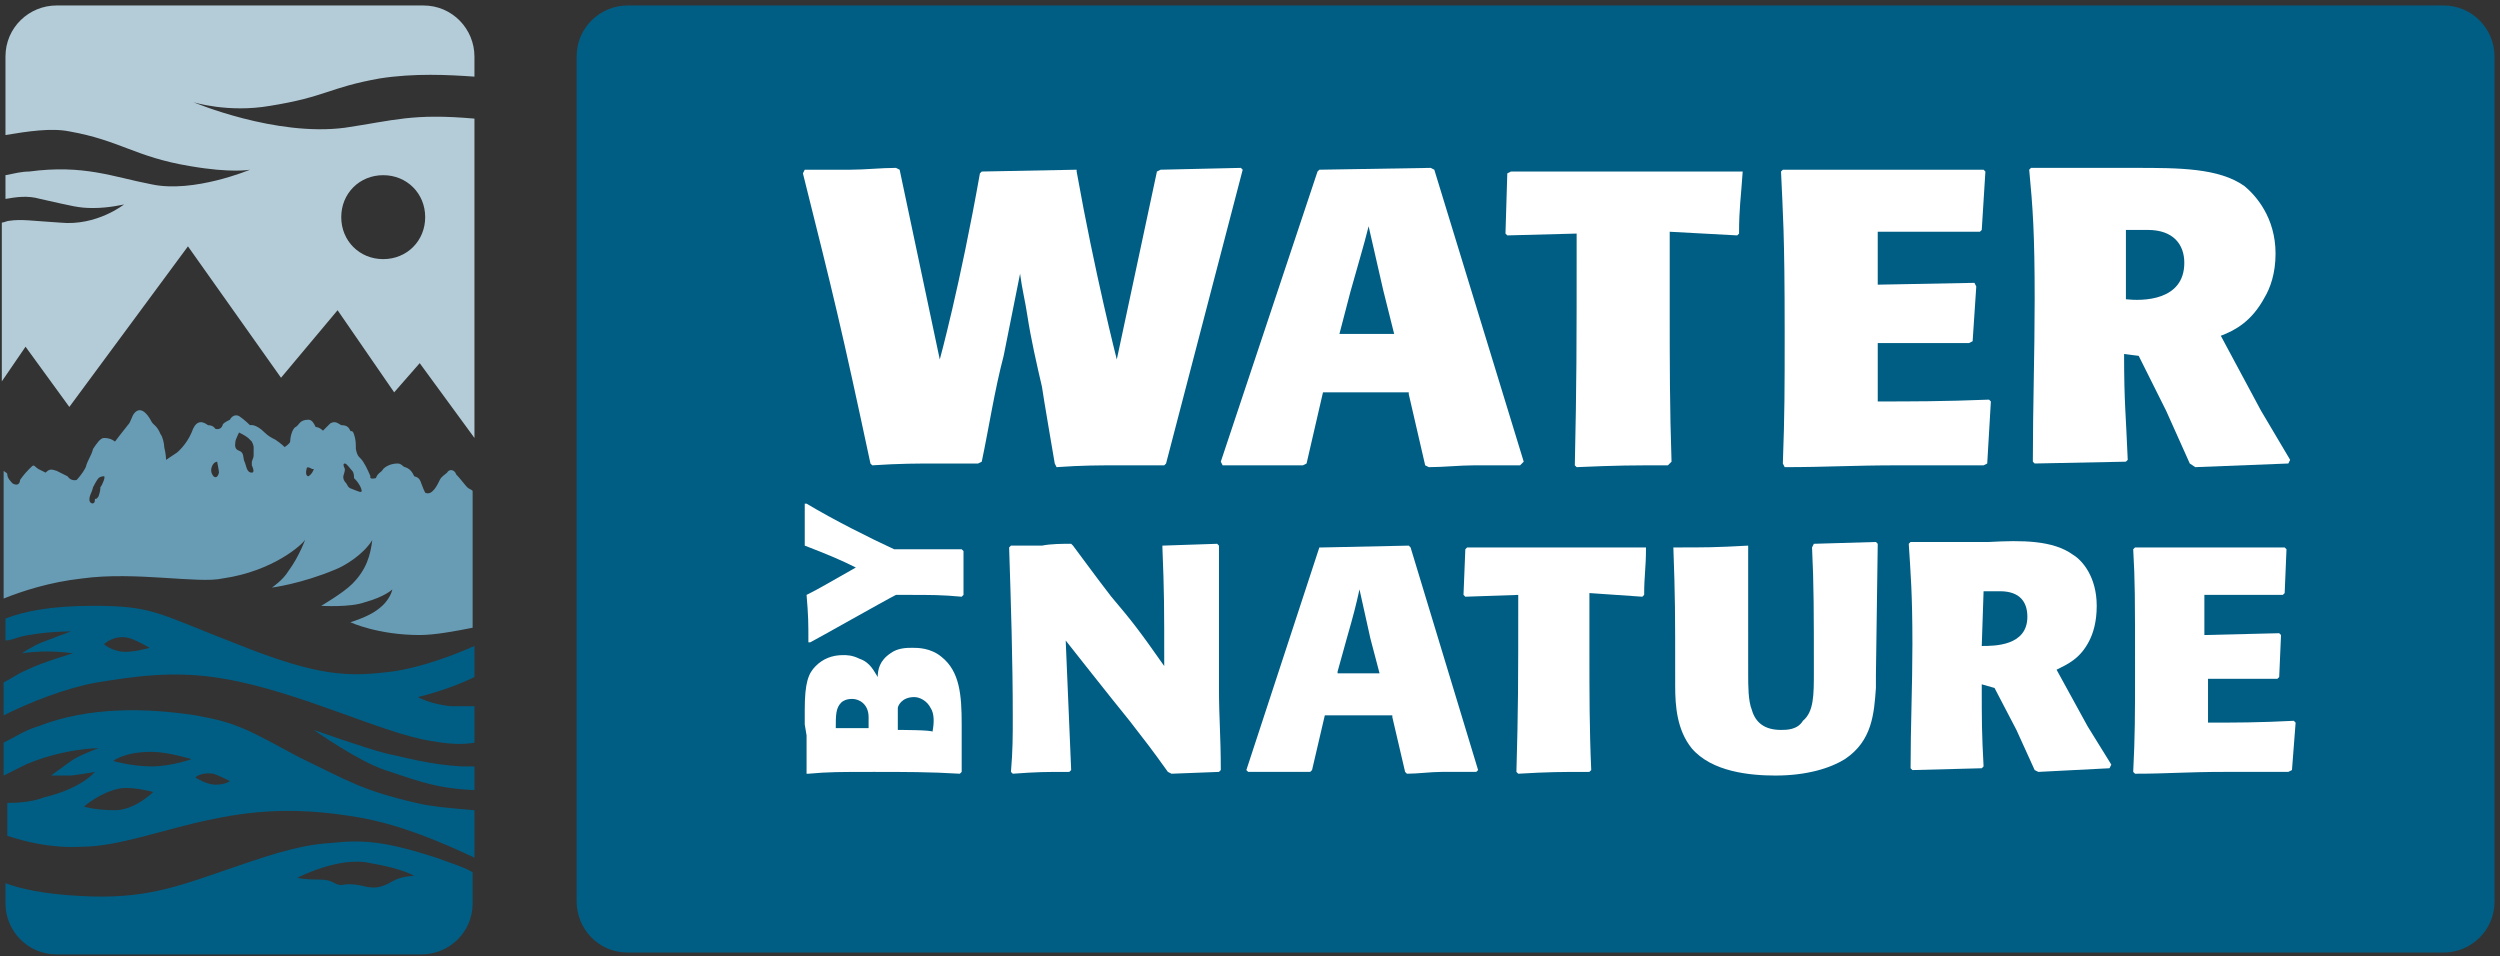
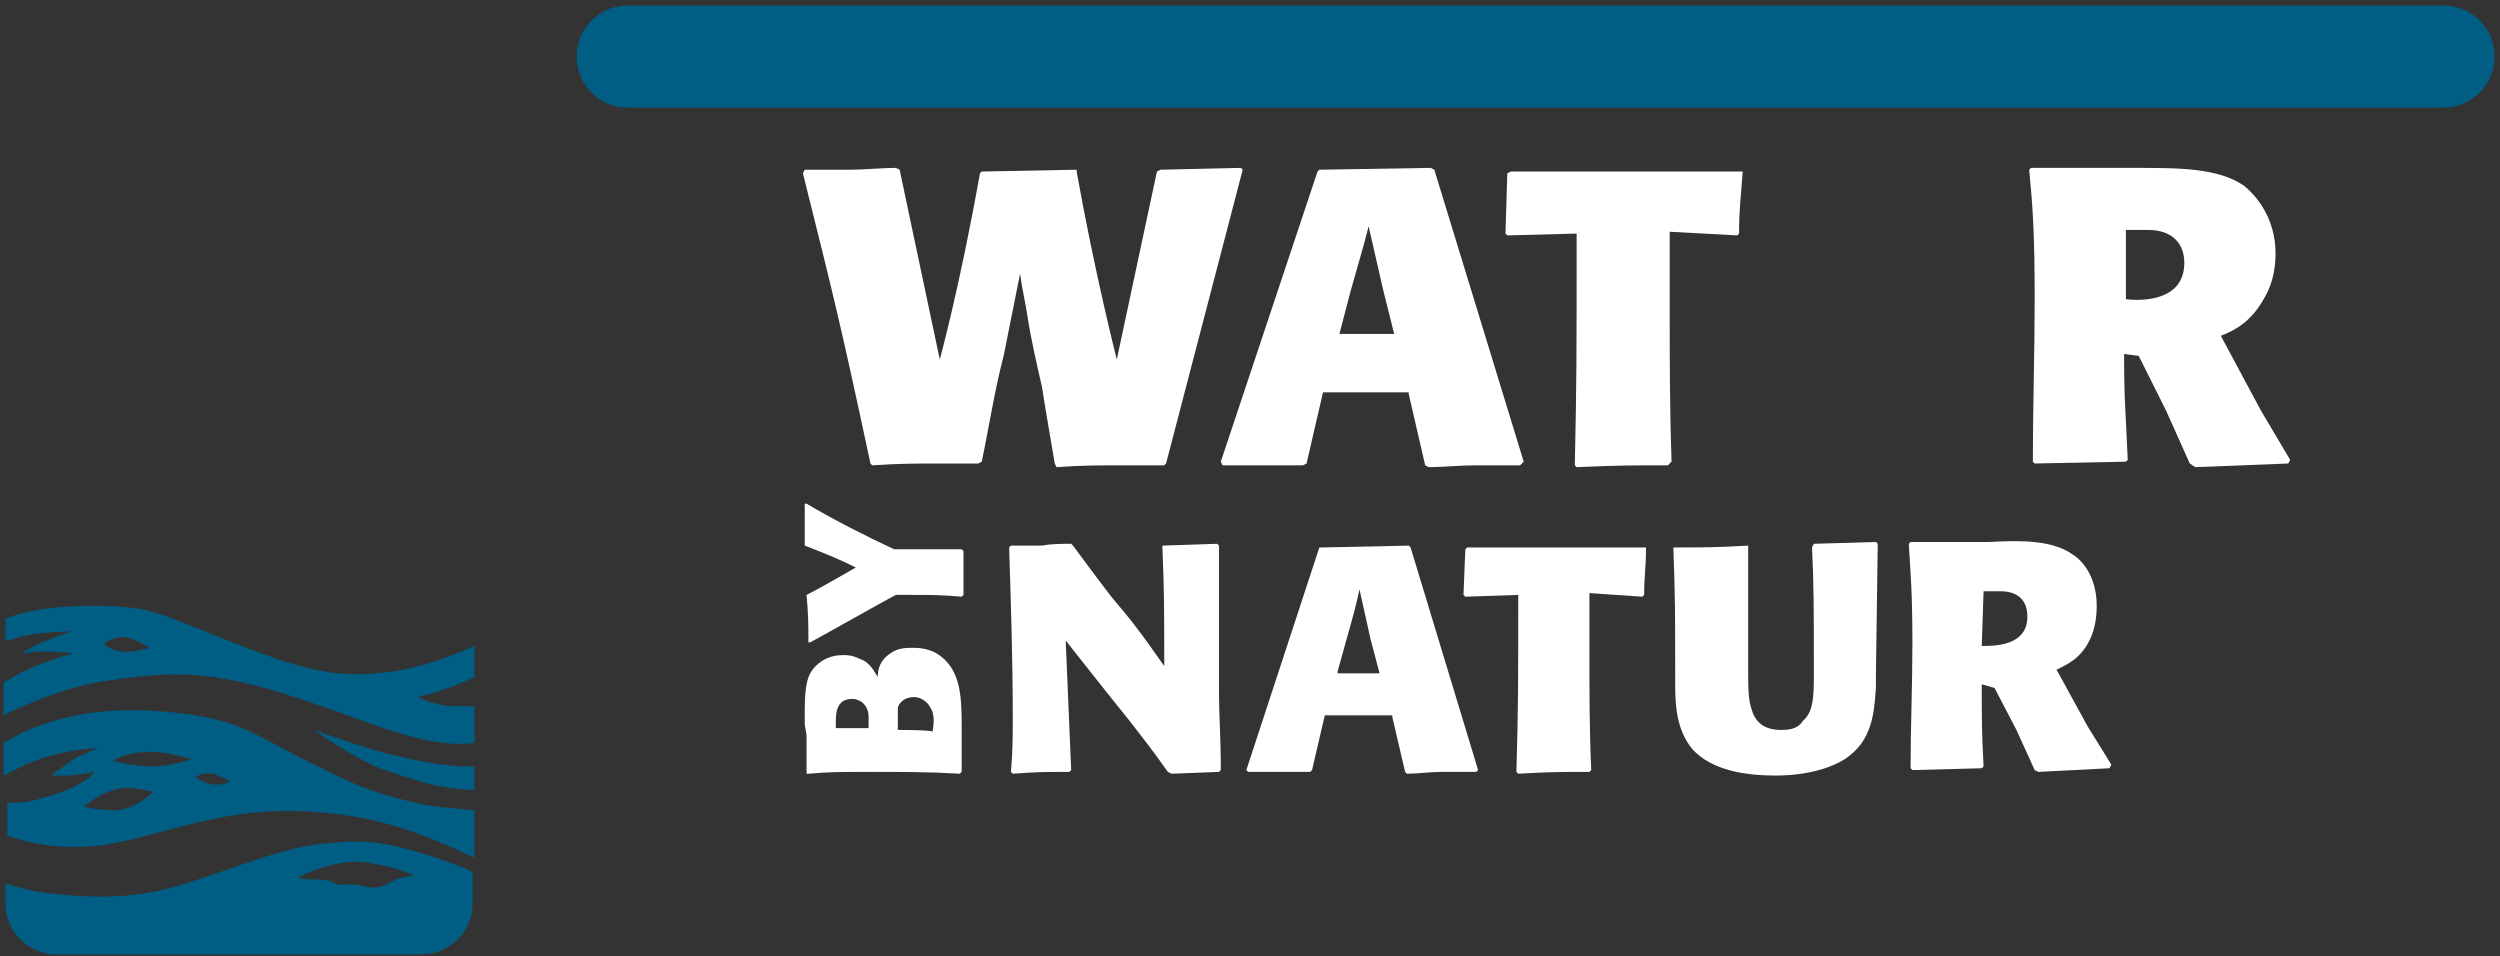
<svg xmlns="http://www.w3.org/2000/svg" xml:space="preserve" style="enable-background:new 0 0 137 52.4;" viewBox="0 0 137 52.4" y="0px" x="0px" id="Layer_1" version="1.1">
  <rect x="0" y="0" width="137" height="52.4" fill="#333333" stroke="none" />
  <style type="text/css">
	.st0{fill:#005E85;}
	.st1{fill:#B4CCD8;}
	.st2{fill:#689BB4;}
	.st3{fill:#FFFFFF;}
</style>
  <g>
    <g>
-       <path d="M31.6,3.1c0-1.6,1.3-2.8,2.8-2.8h99.5c1.6,0,2.8,1.3,2.8,2.8v46.3c0,1.6-1.3,2.8-2.8,2.8H34.4    c-1.6,0-2.8-1.3-2.8-2.8L31.6,3.1L31.6,3.1z" class="st0" />
+       <path d="M31.6,3.1c0-1.6,1.3-2.8,2.8-2.8h99.5c1.6,0,2.8,1.3,2.8,2.8c0,1.6-1.3,2.8-2.8,2.8H34.4    c-1.6,0-2.8-1.3-2.8-2.8L31.6,3.1L31.6,3.1z" class="st0" />
      <path d="M84.2,26.3" class="st0" />
    </g>
    <g>
-       <path d="M18.9,7c2.7-0.4,3.7-0.8,7.1-0.5v17.5l-3-4.1l-1.4,1.6l-3.1-4.5l-3.1,3.7l-5.1-7.2l-6.5,8.8l-2.4-3.3    l-1.3,1.9v-8.7c0.1,0,0.3-0.1,0.4-0.1c0.7-0.1,1.2,0,2.8,0.1c2,0.2,3.5-1,3.5-1S6,11.4,5.1,11.4c-0.8,0-1.1-0.1-2.9-0.5    c-0.7-0.2-1.3-0.1-1.9,0V9.6c0.5-0.1,0.9-0.2,1.3-0.2c3-0.4,4.6,0.3,6.7,0.7c2.3,0.5,5.4-0.8,5.4-0.8s-1,0.2-3.3-0.2    c-3-0.5-3.8-1.4-6.6-1.9c-1-0.2-2.3,0-3.5,0.2V3.1c0-1.6,1.3-2.8,2.8-2.8h20.1c1.6,0,2.8,1.3,2.8,2.8v1.1    c-1.4-0.1-3.3-0.2-5.2,0.1c-2.8,0.5-2.9,1-6,1.5c-2.3,0.4-4.2-0.2-4.2-0.2S15.1,7.5,18.9,7z M18.7,11.9c0,1.3,1,2.3,2.3,2.3    c1.3,0,2.3-1,2.3-2.3c0-1.3-1-2.3-2.3-2.3C19.7,9.6,18.7,10.6,18.7,11.9z" class="st1" />
-       <path d="M5.4,26.2c0,0-0.1,0.1-0.3,0.5c-0.1,0.4-0.2,0.4-0.2,0.7c0,0.2,0.3,0.3,0.3,0c0-0.2,0,0.1,0.2-0.2    c0.1-0.3,0.1-0.4,0.1-0.5c0.1-0.1,0.3-0.6,0.2-0.6C5.5,26.1,5.4,26.2,5.4,26.2z M11.9,25.3c0,0-0.2,0-0.3,0.3    c-0.1,0.3,0.1,0.5,0.1,0.5s0.2,0.2,0.3-0.2C12,25.8,11.9,25.3,11.9,25.3z M13.1,23.7c0,0-0.2,0.4-0.2,0.5c0,0.1-0.1,0.4,0.2,0.5    c0.3,0.1,0.2,0.4,0.3,0.6c0.1,0.2,0.1,0.6,0.4,0.6c0.2,0,0-0.4,0-0.4s0,0,0-0.2c0.1-0.3,0.1-0.2,0.1-0.5l0-0.3c0,0,0-0.1-0.1-0.3    c-0.1-0.1-0.1-0.1-0.2-0.2C13.5,23.9,13.1,23.7,13.1,23.7z M17.1,25.7c0,0-0.3-0.2-0.3,0c-0.1,0.4,0.1,0.4,0.1,0.4    s0.2-0.1,0.3-0.4L17.1,25.7z M19.3,25.8c-0.1-0.1-0.3-0.4-0.4-0.4c-0.1,0-0.1,0.1,0,0.3c0,0.3-0.2,0.4,0,0.7    c0.2,0.2,0.1,0.3,0.4,0.4c0.3,0.1,0.6,0.3,0.5,0c-0.1-0.3-0.3-0.5-0.4-0.6C19.4,26.1,19.4,25.9,19.3,25.8z M4.5,31.7    c-1.8,0.2-3.3,0.7-4.3,1.1v-7c0.1,0.1,0.2,0.1,0.2,0.2c0,0.2,0.2,0.4,0.3,0.5c0.4,0.2,0.4-0.2,0.4-0.2s0.2-0.3,0.5-0.6    c0.3-0.3,0.2-0.2,0.5,0c0.2,0.1,0.4,0.2,0.4,0.2c0.2-0.2,0.3-0.2,0.6-0.1c0.2,0.1,0.4,0.2,0.6,0.3c0.2,0.3,0.5,0.2,0.5,0.2    s0.3-0.3,0.5-0.7C4.8,25.2,5,25,5.1,24.6C5.3,24.3,5.5,24,5.7,24c0.4,0,0.6,0.2,0.6,0.2s0.3-0.4,0.7-0.9c0.2-0.2,0.2-0.5,0.4-0.7    c0.4-0.4,0.8,0.3,0.9,0.5c0.1,0.2,0.3,0.2,0.5,0.7c0.1,0.1,0.2,0.5,0.2,0.7c0.1,0.4,0.1,0.7,0.1,0.7l0.6-0.4c0,0,0.5-0.4,0.8-1.1    c0.2-0.6,0.5-0.7,0.9-0.4c0.3,0,0.4,0.2,0.4,0.2s0.3,0.1,0.4-0.2c0-0.1,0.2-0.2,0.4-0.3c0.1-0.2,0.3-0.3,0.5-0.2    c0.3,0.2,0.6,0.5,0.6,0.5s0.3-0.1,0.8,0.4c0.2,0.2,0.4,0.3,0.6,0.4c0.3,0.2,0.5,0.4,0.5,0.4s0.3-0.2,0.3-0.3    c0-0.2,0.1-0.7,0.3-0.8c0.2-0.1,0.2-0.4,0.7-0.4c0.2,0,0.3,0.2,0.4,0.4c0.2,0,0.4,0.2,0.4,0.2s0.2-0.2,0.4-0.4    c0.2-0.1,0.3-0.1,0.6,0.1c0.3,0,0.4,0.1,0.5,0.3c0,0.1,0.1-0.1,0.2,0.2c0.1,0.3,0.1,0.5,0.1,0.8c0.1,0.5,0.2,0.4,0.4,0.7    c0.2,0.3,0.4,0.8,0.4,0.8s-0.1,0.2,0.3,0.1c0.1-0.3,0.3-0.3,0.4-0.5c0.2-0.2,0.5-0.3,0.8-0.3c0.2,0,0.3,0.2,0.4,0.2    c0.3,0.1,0.4,0.3,0.5,0.5c0.4,0.1,0.3,0.3,0.6,0.9c0.4,0.2,0.7-0.5,0.8-0.7c0.1-0.2,0.3-0.3,0.4-0.4c0.1-0.2,0.4-0.2,0.5,0.1    c0.2,0.2,0.5,0.6,0.6,0.7c0.1,0.1,0.2,0.1,0.3,0.2v7.5c-1,0.2-2.1,0.4-2.9,0.4c-2.3,0-3.8-0.7-3.8-0.7s1-0.3,1.5-0.7    c0.7-0.5,0.8-1.1,0.8-1.1s-0.4,0.4-1.5,0.7c-0.8,0.3-2.4,0.2-2.4,0.2s1.2-0.7,1.7-1.2c0.8-0.8,1-1.6,1.1-2.4    c-0.5,0.8-1.5,1.4-2,1.6c-1.9,0.8-3.5,1-3.5,1s0.6-0.4,0.9-0.9c0.6-0.8,1-1.9,0.9-1.7c-0.1,0.2-1.7,1.7-4.5,2.1    C10.9,32,7.4,31.3,4.5,31.7z" class="st2" />
      <path d="M23.9,47c0.8,0.3,1.5,0.5,2,0.8v1.7c0,1.6-1.3,2.8-2.8,2.8H3.1c-1.6,0-2.8-1.3-2.8-2.8v-1.1    c0.8,0.3,2.1,0.6,4.1,0.7c3.5,0.2,5.3-0.5,8.2-1.5c1.5-0.5,3.6-1.3,5.5-1.4C19.9,46,21.1,46.1,23.9,47z M16.3,48.1    c0,0,0.2,0.1,1.2,0.1c0.8,0,0.8,0.3,1.2,0.3c0.5-0.1,1,0,1.4,0.1c0.5,0.1,0.9,0,1.4-0.3c0.5-0.3,1.2-0.3,1.2-0.3s-0.6-0.4-2.4-0.7    C18.6,46.9,16.3,48.1,16.3,48.1z M22.8,44c0.8,0.2,2,0.3,3.2,0.4V47c-1.7-0.8-4-1.8-6.3-2.2c-2.9-0.5-5.3-0.5-8.1,0.1    c-2.5,0.5-5.1,1.5-7.1,1.5c-1.7,0.1-3.2-0.3-4.1-0.6V44c0.8,0,1.5-0.1,2-0.3c2.1-0.5,2.8-1.4,2.8-1.4s-0.5,0.1-1.3,0.2    c-0.6,0-1.1,0-1.1,0s0.4-0.3,1.1-0.8C4.3,41.4,5.4,41,5.4,41S3.5,41,1.4,41.9c-0.4,0.2-0.8,0.4-1.2,0.6v-1.8    c0.6-0.3,1.2-0.7,1.9-0.9c2.8-1.1,6-1,8.6-0.6c2.3,0.4,2.9,0.8,5.7,2.3C19.1,42.8,19.8,43.3,22.8,44z M10.7,42.6    c0,0,0.6,0.4,1.1,0.4c0.6,0,0.8-0.2,0.8-0.2s-0.6-0.3-0.9-0.4C11,42.3,10.7,42.6,10.7,42.6z M6.2,41.7c0,0,1,0.3,2.1,0.3    c1.1,0,2.2-0.4,2.2-0.4s-1.3-0.4-2.2-0.4C6.8,41.2,6.2,41.7,6.2,41.7z M4.6,44.2c0,0,0.6,0.2,1.7,0.2c1.1,0,2.1-1,2.1-1    s-1.1-0.3-1.8-0.2C5.5,43.4,4.6,44.2,4.6,44.2z M24.7,38.7c0.4,0,0.8,0,1.3,0v2c-0.6,0.1-1.3,0.1-2.4-0.1    c-2.6-0.4-7.2-2.7-11.3-3.4c-2.8-0.5-5.1-0.1-7,0.2c-1.7,0.3-3.7,1.1-5.1,1.8v-1.8c0.4-0.2,0.8-0.5,1.3-0.7    C2.3,36.3,4,35.8,4,35.8s-0.7-0.1-1.4-0.1c-0.8,0-1.4,0.1-1.4,0.1s0.6-0.4,1.1-0.6c0.5-0.2,1.6-0.6,1.6-0.6s-1.6,0-2.8,0.3    c-0.3,0.1-0.6,0.2-0.8,0.2v-1.2c1-0.4,2.5-0.7,4.8-0.7c3.3,0,3.5,0.4,7.9,2.1c4.5,1.8,6.1,1.8,8.5,1.5c1.5-0.2,3.4-0.9,4.5-1.4    v1.7c-1.4,0.7-3.1,1.1-3.1,1.1S23.6,38.6,24.7,38.7z M5.7,35.3c0,0,0.3,0.3,0.9,0.4c0.6,0.1,1.6-0.2,1.6-0.2s-0.5-0.3-1-0.5    C6.3,34.7,5.7,35.3,5.7,35.3z M26,42v1.3c-2-0.1-2.8-0.4-4.9-1.1c-1.5-0.5-3.9-2.2-3.9-2.2s2.8,1,4,1.3c1,0.2,2.3,0.6,4.1,0.7    L26,42z" class="st0" />
    </g>
    <g>
      <g>
        <path d="M64.2,42.4l2.6-0.1l0.1-0.1c0-1.9-0.1-2.8-0.1-4.5c0-1.2,0-6.7,0-7.8l-0.1-0.1l-3,0.1L63.7,30     c0.1,2.5,0.1,3.2,0.1,6.5c-1.4-2-1.8-2.5-2.9-3.8c-1-1.3-1.2-1.6-2.1-2.8l-0.1-0.1c-0.5,0-1.1,0-1.6,0.1h-1.7l-0.1,0.1     c0.1,3.1,0.2,6.2,0.2,9.3c0,1.1,0,1.8-0.1,3l0.1,0.1c1.4-0.1,1.7-0.1,3.1-0.1l0.1-0.1l-0.3-7.1c0,0,2.6,3.3,3.5,4.4     c1,1.3,1.1,1.4,2.1,2.8L64.2,42.4z" class="st3" />
        <path d="M76.3,39.3l0.7,3l0.1,0.1c0.6,0,1.3-0.1,1.9-0.1h1.9l0.1-0.1L77.3,30l-0.1-0.1l-4.7,0.1L72.3,30l-4,12.2     l0.1,0.1h3.4l0.1-0.1l0.7-3H76.3z M73.3,36.8l0.5-1.8c0.4-1.4,0.5-1.8,0.7-2.7l0.6,2.7l0.5,1.9H73.3z" class="st3" />
        <path d="M90,32.7l0.1-0.1c0-1.1,0.1-1.4,0.1-2.6l-0.1,0h-9.7l-0.1,0.1l-0.1,2.5l0.1,0.1l2.9-0.1c0,5,0,6.1-0.1,9.7     l0.1,0.1c1.7-0.1,2.3-0.1,3.9-0.1l0.1-0.1c-0.1-2.2-0.1-4.3-0.1-6.4c0-1.1,0-2.2,0-3.3L90,32.7z" class="st3" />
        <path d="M95.8,29.9c-1.8,0.1-2.3,0.1-4,0.1L91.7,30c0.1,2.8,0.1,3.5,0.1,7.1v0.5c0,1.1,0.1,2.4,0.9,3.4     c1.1,1.3,3.2,1.5,4.6,1.5c1.7,0,3-0.4,3.8-0.9c1.5-1,1.6-2.5,1.7-3.9l0-0.7l0.1-7.2l-0.1-0.1l-3.4,0.1L99.3,30     c0.1,2,0.1,3.7,0.1,6.8c0,1.3,0,2.2-0.6,2.7C98.5,40,97.9,40,97.6,40c-0.9,0-1.4-0.4-1.6-1.1c-0.2-0.5-0.2-1.3-0.2-2     C95.8,34.6,95.8,32.3,95.8,29.9L95.8,29.9z" class="st3" />
        <path d="M109.3,37.7l1.2,2.3l1,2.2l0.2,0.1l3.9-0.2l0.1-0.2l-1.3-2.1l-1.7-3.1c0.6-0.3,1.3-0.6,1.8-1.6     c0.2-0.4,0.4-1,0.4-1.9c0-1.6-0.8-2.5-1.3-2.8c-1.1-0.8-2.8-0.8-4.6-0.7l-1,0h-3.3l-0.1,0.1c0.1,1.6,0.2,2.7,0.2,5.5     c0,2.3-0.1,4.5-0.1,6.8l0.1,0.1l3.8-0.1l0.1-0.1c-0.1-1.9-0.1-2.4-0.1-4.5L109.3,37.7z M108.7,32.4c0.2,0,0.7,0,0.9,0     c1.1,0,1.5,0.6,1.5,1.4c0,1.6-1.8,1.6-2.5,1.6L108.7,32.4z" class="st3" />
-         <path d="M124.8,37.2l0.1-0.1l0.1-2.3l-0.1-0.1l-4.1,0.1v-2.2h4.3l0.1-0.1l0.1-2.4l-0.1-0.1H117l-0.1,0.1     c0.1,1.8,0.1,2.5,0.1,6.7c0,2.4,0,3.5-0.1,5.5l0.1,0.1c1.8,0,2.8-0.1,4.9-0.1c0.6,0,1,0,3.5,0l0.2-0.1l0.2-2.6l-0.1-0.1     c-1.9,0.1-3.3,0.1-4.7,0.1v-2.4L124.8,37.2L124.8,37.2z" class="st3" />
      </g>
      <g>
        <path d="M57.9,25.6c1.4-0.1,2.3-0.1,3.5-0.1c0.8,0,1.6,0,2.4,0l0.1-0.1l4.2-16.1L68,9.2l-4.4,0.1l-0.2,0.1l-2.2,10.3     c0,0-1.2-4.7-2.2-10.3L59,9.3l-5.2,0.1l-0.1,0.1c-1.1,6.2-2.2,10.2-2.2,10.2L49.3,9.3l-0.2-0.1c-0.8,0-1.7,0.1-2.5,0.1     c-0.8,0-1.7,0-2.5,0l-0.1,0.2c1.7,6.8,2.1,8.4,3.7,15.9l0.1,0.1c1.5-0.1,2.5-0.1,3.6-0.1c0.7,0,1.5,0,2.2,0l0.2-0.1     c0.4-1.9,0.7-3.9,1.2-5.8c0.3-1.5,0.6-3,0.9-4.5c0.1,0.8,0.3,1.6,0.4,2.3c0.2,1.3,0.5,2.6,0.8,3.9c0.1,0.7,0.6,3.6,0.7,4.2     L57.9,25.6z" class="st3" />
        <path d="M77.2,21.6l0.9,3.9l0.2,0.1c0.8,0,1.7-0.1,2.5-0.1h2.5l0.2-0.2l-4.9-16l-0.2-0.1l-6.1,0.1l-0.1,0.1     l-5.3,15.9l0.1,0.2h4.4l0.2-0.1l0.9-3.9H77.2L77.2,21.6z M73.4,18.3l0.6-2.3c0.5-1.8,0.7-2.4,1-3.6l0.8,3.5l0.6,2.4L73.4,18.3     L73.4,18.3z" class="st3" />
        <path d="M95.2,12.9l0.1-0.1c0-1.4,0.1-1.9,0.2-3.4l-0.1,0H82.8l-0.2,0.1l-0.1,3.3l0.1,0.1l3.8-0.1     c0,6.6,0,8-0.1,12.7l0.1,0.1c2.3-0.1,3-0.1,5-0.1l0.2-0.2c-0.1-2.9-0.1-5.6-0.1-8.3c0-1.4,0-2.8,0-4.3L95.2,12.9z" class="st3" />
-         <path d="M107.9,18.8l0.2-0.1l0.2-3l-0.1-0.2l-5.3,0.1v-2.9h5.6l0.1-0.1l0.2-3.2l-0.1-0.1H97.7l-0.1,0.1     c0.1,2.3,0.2,3.3,0.2,8.8c0,3.1,0,4.5-0.1,7.2l0.1,0.2c2.3,0,3.7-0.1,6.3-0.1c0.7,0,1.3,0,4.6,0l0.2-0.1l0.2-3.4l-0.1-0.1     c-2.5,0.1-4.3,0.1-6.1,0.1v-3.2L107.9,18.8L107.9,18.8z" class="st3" />
        <path d="M117.2,19.5l1.5,3l1.3,2.9l0.3,0.2l5.1-0.2l0.1-0.2l-1.6-2.7l-2.2-4.1c0.8-0.3,1.7-0.8,2.4-2.1     c0.3-0.5,0.6-1.3,0.6-2.4c0-2-1.1-3.2-1.7-3.7c-1.4-1-3.6-1-6-1l-1.3,0h-4.4l-0.1,0.1c0.2,2.1,0.3,3.5,0.3,7.1     c0,3-0.1,5.9-0.1,8.9l0.1,0.1l5-0.1l0.1-0.1c-0.1-2.5-0.2-3.1-0.2-5.8L117.2,19.5z M116.5,12.6c0.3,0,0.9,0,1.2,0     c1.4,0,2,0.8,2,1.8c0,2.1-2.3,2.1-3.2,2L116.5,12.6z" class="st3" />
      </g>
      <g>
        <path d="M44.2,40.3l0,2.1l0.1,0c1.1-0.1,1.7-0.1,3.6-0.1c1.6,0,3.1,0,4.7,0.1l0.1-0.1v-2.6c0-1.6-0.1-2.9-1.1-3.7     c-0.6-0.5-1.3-0.5-1.6-0.5c-0.3,0-0.8,0-1.2,0.3c-0.6,0.4-0.7,0.9-0.7,1.3c-0.2-0.3-0.4-0.8-1-1c-0.4-0.2-0.7-0.2-0.9-0.2     c-0.6,0-1.1,0.2-1.5,0.6c-0.4,0.4-0.6,0.9-0.6,2.4c0,0.3,0,0.5,0,0.8L44.2,40.3z M49.2,40c0-0.9,0-1,0-1.2c0-0.1,0.2-0.6,0.9-0.6     c0.3,0,0.7,0.2,0.9,0.6c0.2,0.3,0.2,0.8,0.1,1.3C51.1,40,49.2,40,49.2,40z M45.8,39.9c0-0.7,0-1.1,0.3-1.4     c0.1-0.1,0.3-0.2,0.6-0.2c0.4,0,0.9,0.3,0.9,1c0,0.2,0,0.4,0,0.6C47.6,39.9,45.8,39.9,45.8,39.9z" class="st3" />
        <path d="M44.2,32.6c0.1,1.2,0.1,1.5,0.1,2.6l0.1,0c0.4-0.2,4.1-2.3,4.7-2.6h0.6c1.4,0,1.9,0,3,0.1l0.1-0.1     c0-1.1,0-1.4,0-2.4l-0.1-0.1c-0.9,0-1.4,0-2.9,0H49c-1.3-0.6-3.3-1.6-4.8-2.5l-0.1,0l0,2.2l0,0.1c1.3,0.5,2,0.8,2.8,1.2     C45.3,32,45,32.2,44.2,32.6L44.2,32.6z" class="st3" />
      </g>
    </g>
  </g>
</svg>